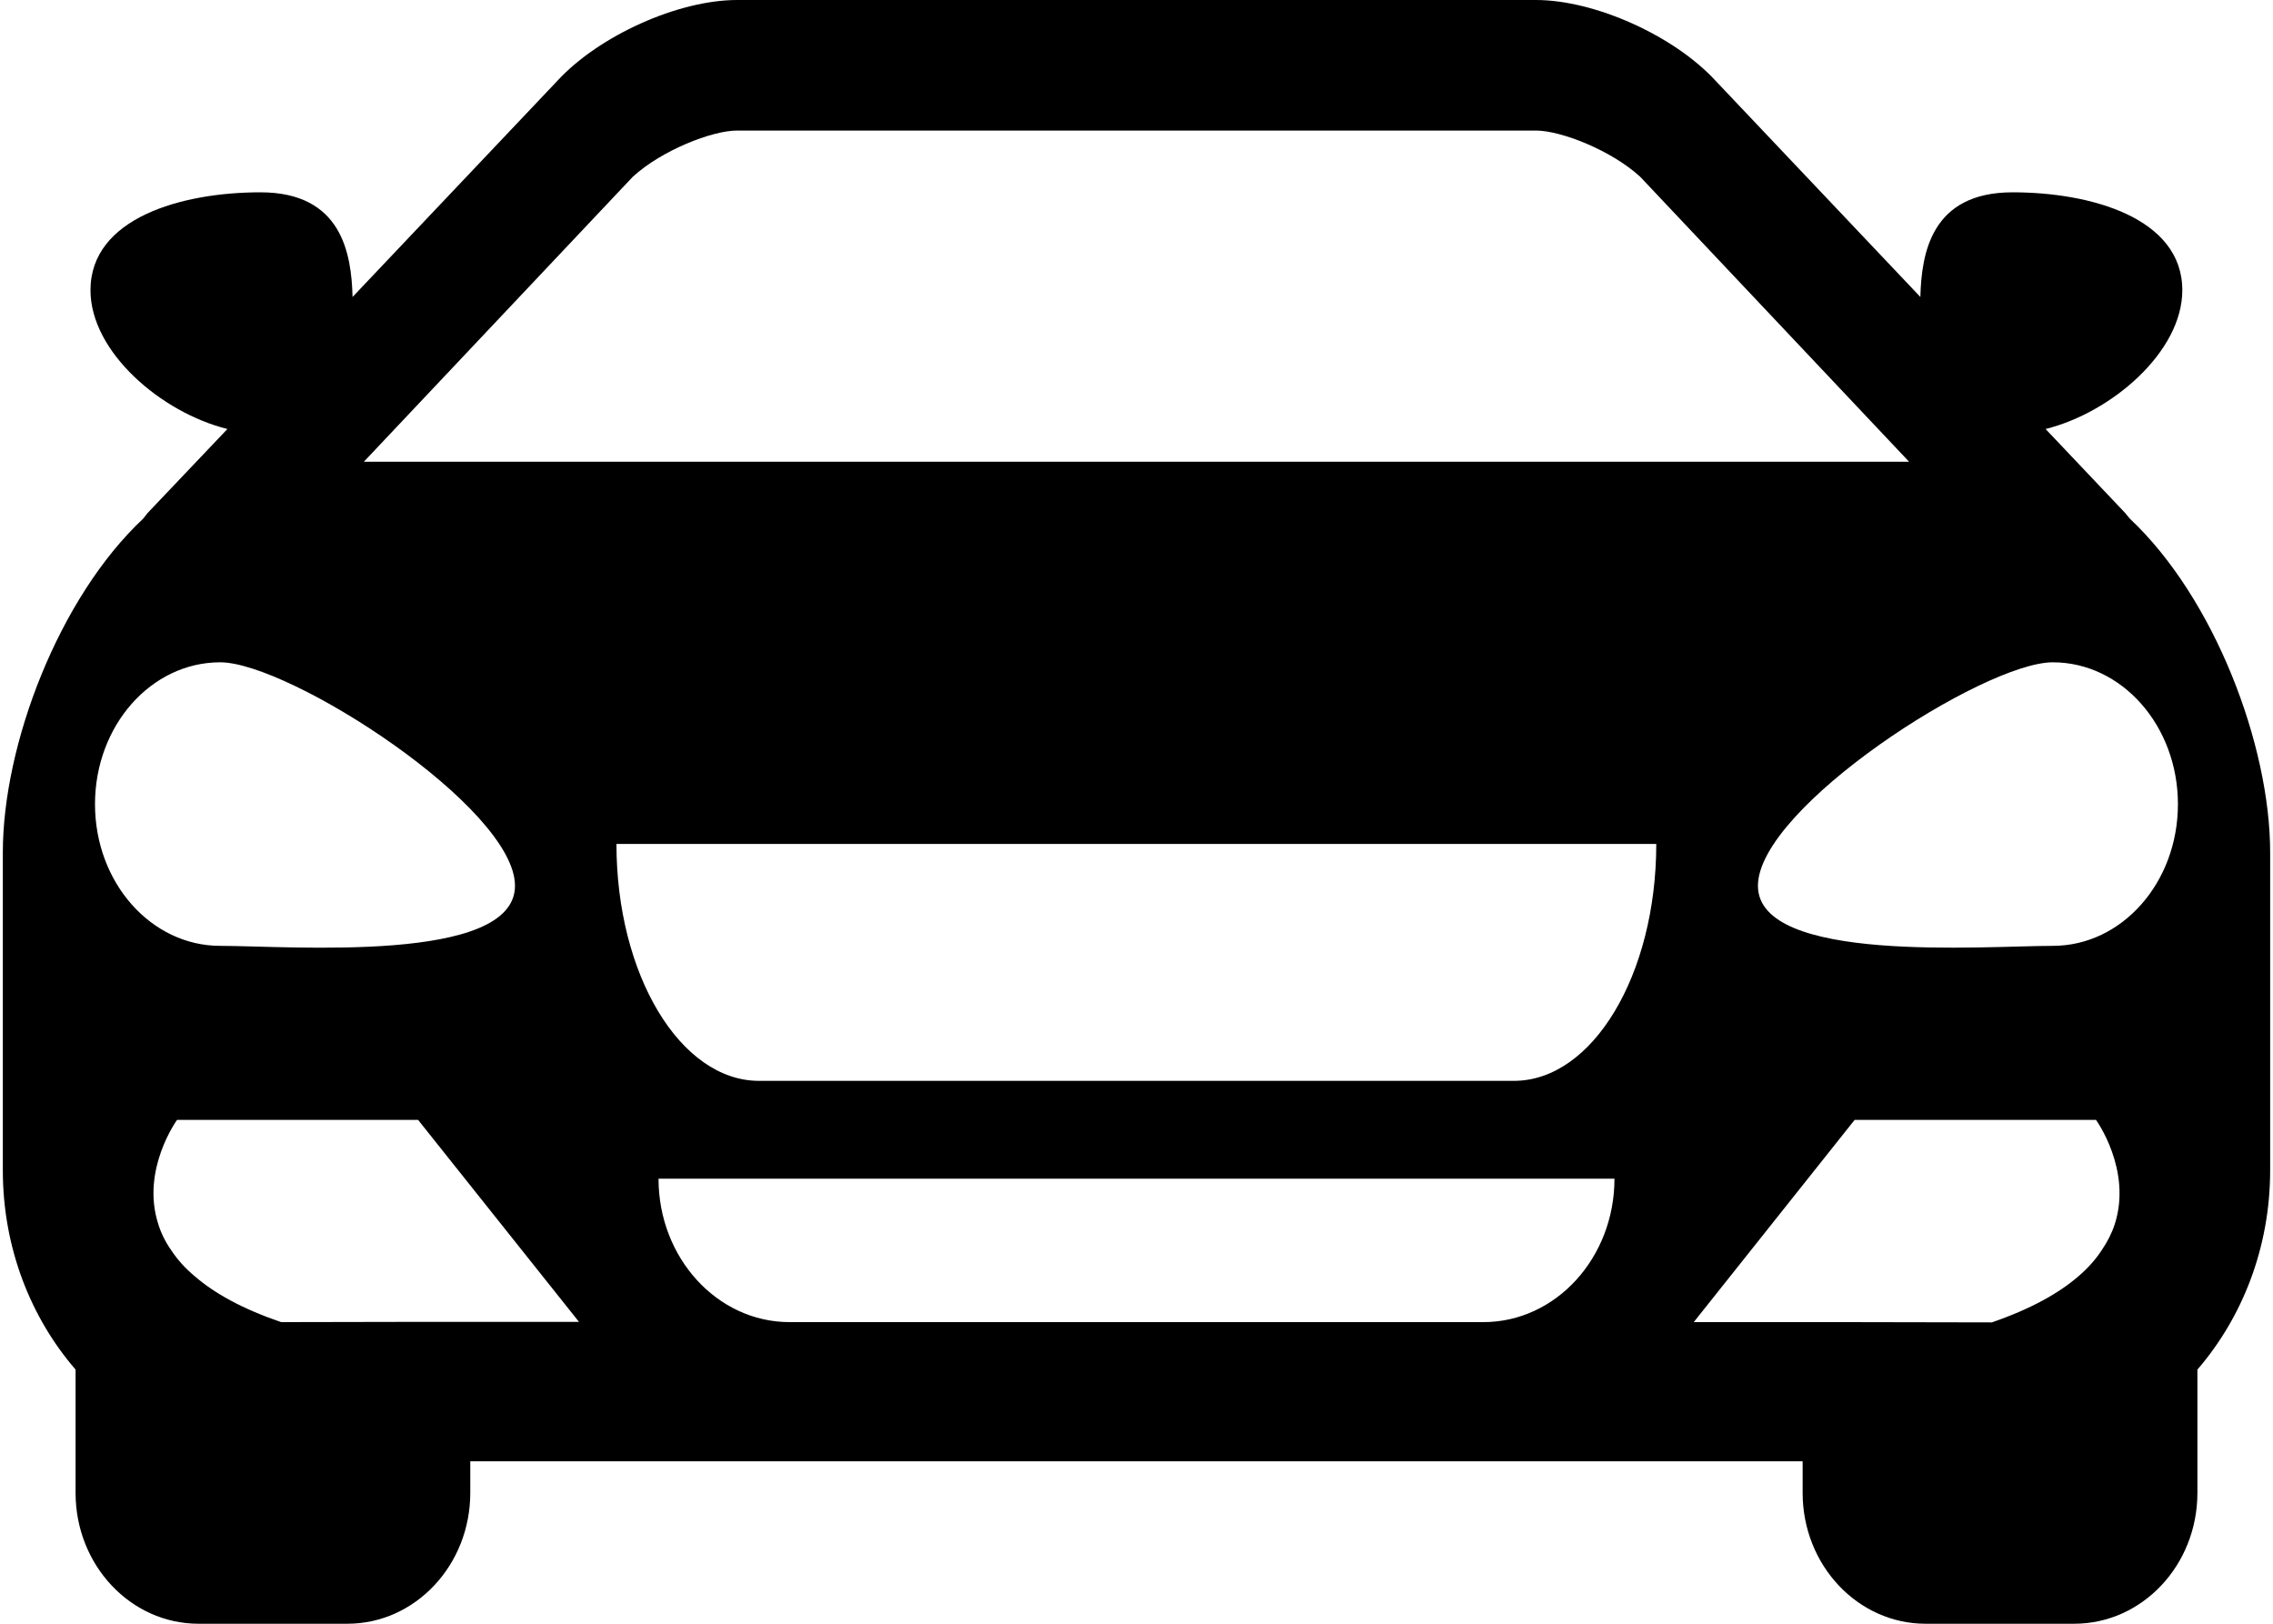
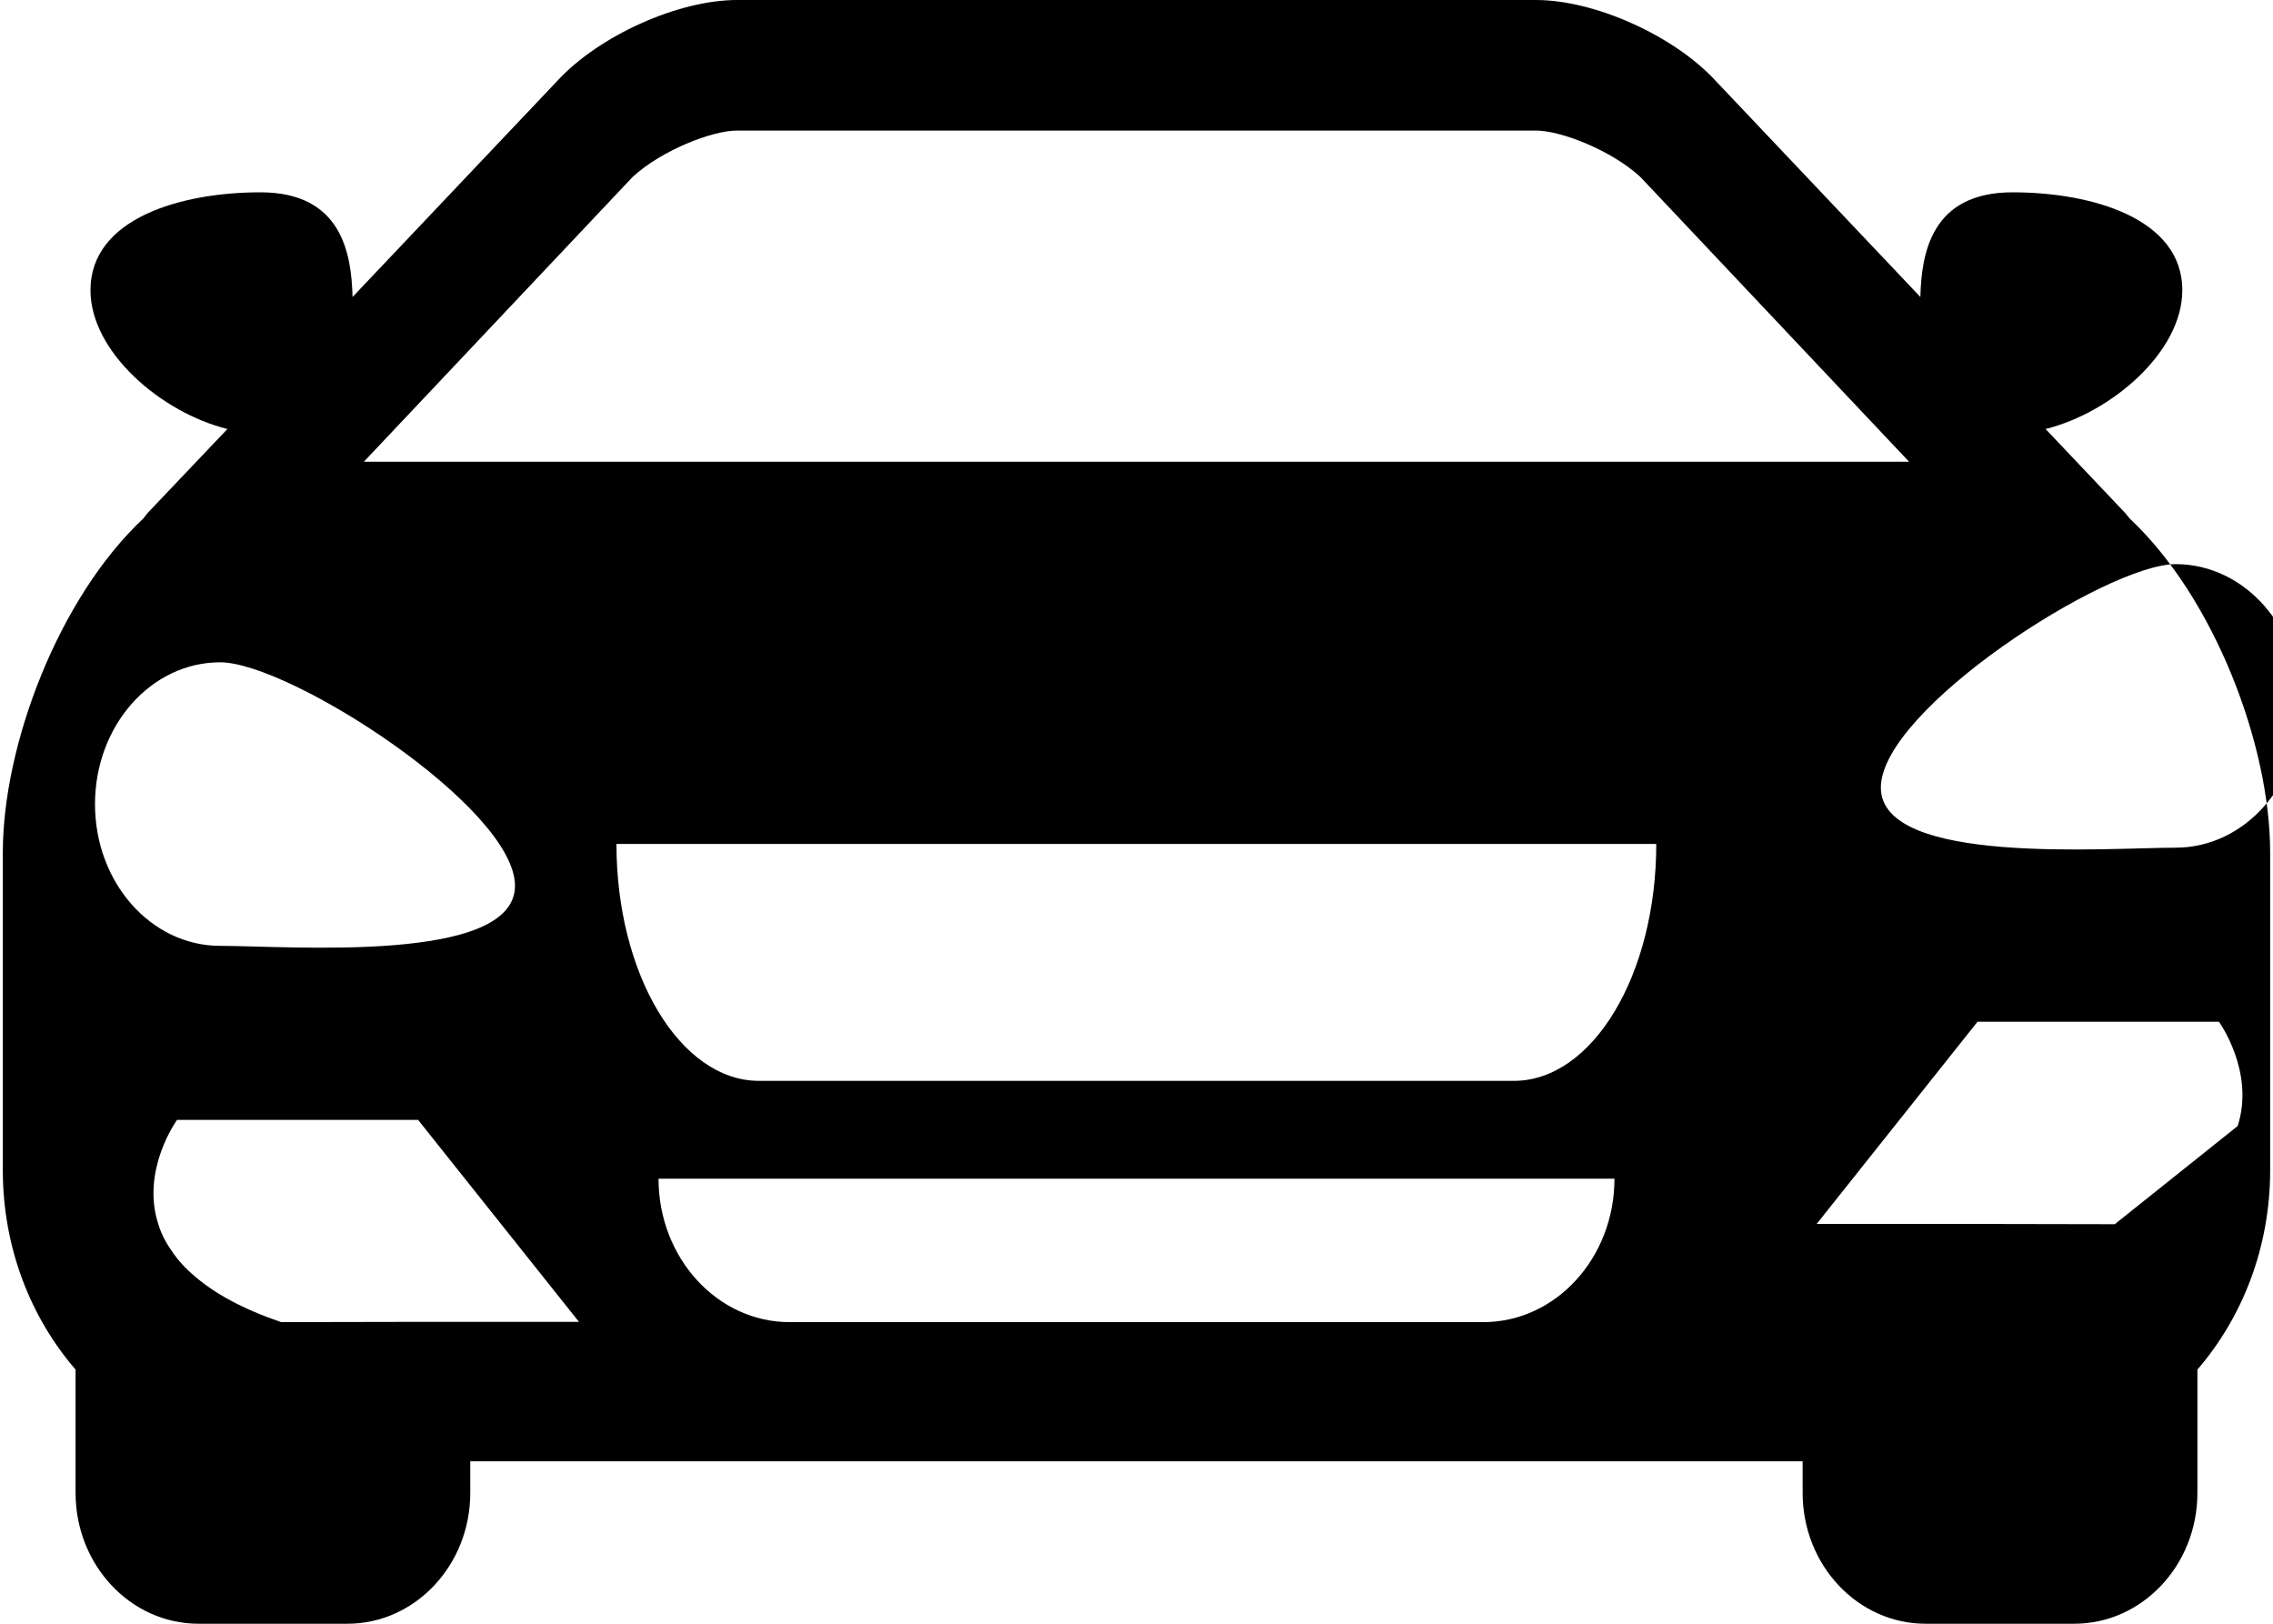
<svg xmlns="http://www.w3.org/2000/svg" id="Ebene_2" data-name="Ebene 2" viewBox="0 0 33.628 24.08" width="35" height="25">
  <defs>
    <style>
      .cls-1 {
        stroke-width: 0px;
      }
    </style>
  </defs>
  <g id="Ebene_1-2" data-name="Ebene 1">
-     <path class="cls-1" d="m31.544,7.689c-.024-.029-.044-.056-.07-.085l-1.177-1.242c.975-.242,2.028-1.141,2.028-2.058,0-1.073-1.358-1.452-2.517-1.452-1.21,0-1.351.909-1.368,1.552l-3.039-3.208c-.616-.668-1.79-1.196-2.664-1.196h-11.847c-.874,0-2.046.528-2.663,1.196l-3.04,3.208c-.017-.643-.158-1.552-1.367-1.552-1.163,0-2.52.379-2.52,1.452,0,.917,1.052,1.816,2.031,2.058l-1.18,1.242c-.026.029-.044.056-.067.085-1.26,1.18-2.084,3.365-2.084,4.952v4.715c0,1.144.411,2.182,1.079,2.955v1.829c0,1.071.817,1.94,1.823,1.94h2.208c1.006,0,1.823-.869,1.823-1.94v-.469h19.761v.469c0,1.071.818,1.94,1.823,1.94h2.205c1.009,0,1.827-.869,1.827-1.94v-1.829c.667-.773,1.079-1.811,1.079-2.955v-4.715c0-1.587-.825-3.772-2.084-4.952M9.343,2.622c.428-.393,1.176-.686,1.547-.686h11.847c.372,0,1.12.293,1.548.686l3.988,4.226H5.354l3.989-4.226ZM1.367,11.926c0-1.162.83-2.104,1.857-2.104s4.372,2.152,4.372,3.314-3.347.891-4.372.891-1.857-.938-1.857-2.101m5.566,7.677h-.707l-2.098.004c-.579-.198-.992-.429-1.28-.679-.148-.123-.261-.252-.349-.385-.09-.128-.154-.26-.193-.388-.262-.806.278-1.547.278-1.547h3.575l2.386,2.995h-1.612Zm15.026.004h-10.29c-1.073,0-1.944-.953-1.944-2.127h14.178c0,1.174-.871,2.127-1.944,2.127m.453-3.578h-11.197c-1.166,0-2.114-1.573-2.114-3.513h15.422c0,1.94-.945,3.513-2.111,3.513m8.911,2.126c-.041.128-.108.26-.195.388-.087.133-.201.262-.349.389-.287.246-.7.48-1.279.679l-2.099-.004h-2.322l2.386-2.999h3.58s.538.741.278,1.547m-.919-4.128c-1.025,0-4.373.268-4.373-.891s3.348-3.314,4.373-3.314,1.856.942,1.856,2.104-.83,2.101-1.856,2.101" />
+     <path class="cls-1" d="m31.544,7.689c-.024-.029-.044-.056-.07-.085l-1.177-1.242c.975-.242,2.028-1.141,2.028-2.058,0-1.073-1.358-1.452-2.517-1.452-1.21,0-1.351.909-1.368,1.552l-3.039-3.208c-.616-.668-1.79-1.196-2.664-1.196h-11.847c-.874,0-2.046.528-2.663,1.196l-3.04,3.208c-.017-.643-.158-1.552-1.367-1.552-1.163,0-2.52.379-2.52,1.452,0,.917,1.052,1.816,2.031,2.058l-1.18,1.242c-.026.029-.044.056-.067.085-1.26,1.18-2.084,3.365-2.084,4.952v4.715c0,1.144.411,2.182,1.079,2.955v1.829c0,1.071.817,1.94,1.823,1.94h2.208c1.006,0,1.823-.869,1.823-1.94v-.469h19.761v.469c0,1.071.818,1.94,1.823,1.94h2.205c1.009,0,1.827-.869,1.827-1.94v-1.829c.667-.773,1.079-1.811,1.079-2.955v-4.715c0-1.587-.825-3.772-2.084-4.952M9.343,2.622c.428-.393,1.176-.686,1.547-.686h11.847c.372,0,1.12.293,1.548.686l3.988,4.226H5.354l3.989-4.226ZM1.367,11.926c0-1.162.83-2.104,1.857-2.104s4.372,2.152,4.372,3.314-3.347.891-4.372.891-1.857-.938-1.857-2.101m5.566,7.677h-.707l-2.098.004c-.579-.198-.992-.429-1.28-.679-.148-.123-.261-.252-.349-.385-.09-.128-.154-.26-.193-.388-.262-.806.278-1.547.278-1.547h3.575l2.386,2.995h-1.612Zm15.026.004h-10.29c-1.073,0-1.944-.953-1.944-2.127h14.178c0,1.174-.871,2.127-1.944,2.127m.453-3.578h-11.197c-1.166,0-2.114-1.573-2.114-3.513h15.422c0,1.94-.945,3.513-2.111,3.513m8.911,2.126l-2.099-.004h-2.322l2.386-2.999h3.58s.538.741.278,1.547m-.919-4.128c-1.025,0-4.373.268-4.373-.891s3.348-3.314,4.373-3.314,1.856.942,1.856,2.104-.83,2.101-1.856,2.101" />
  </g>
</svg>